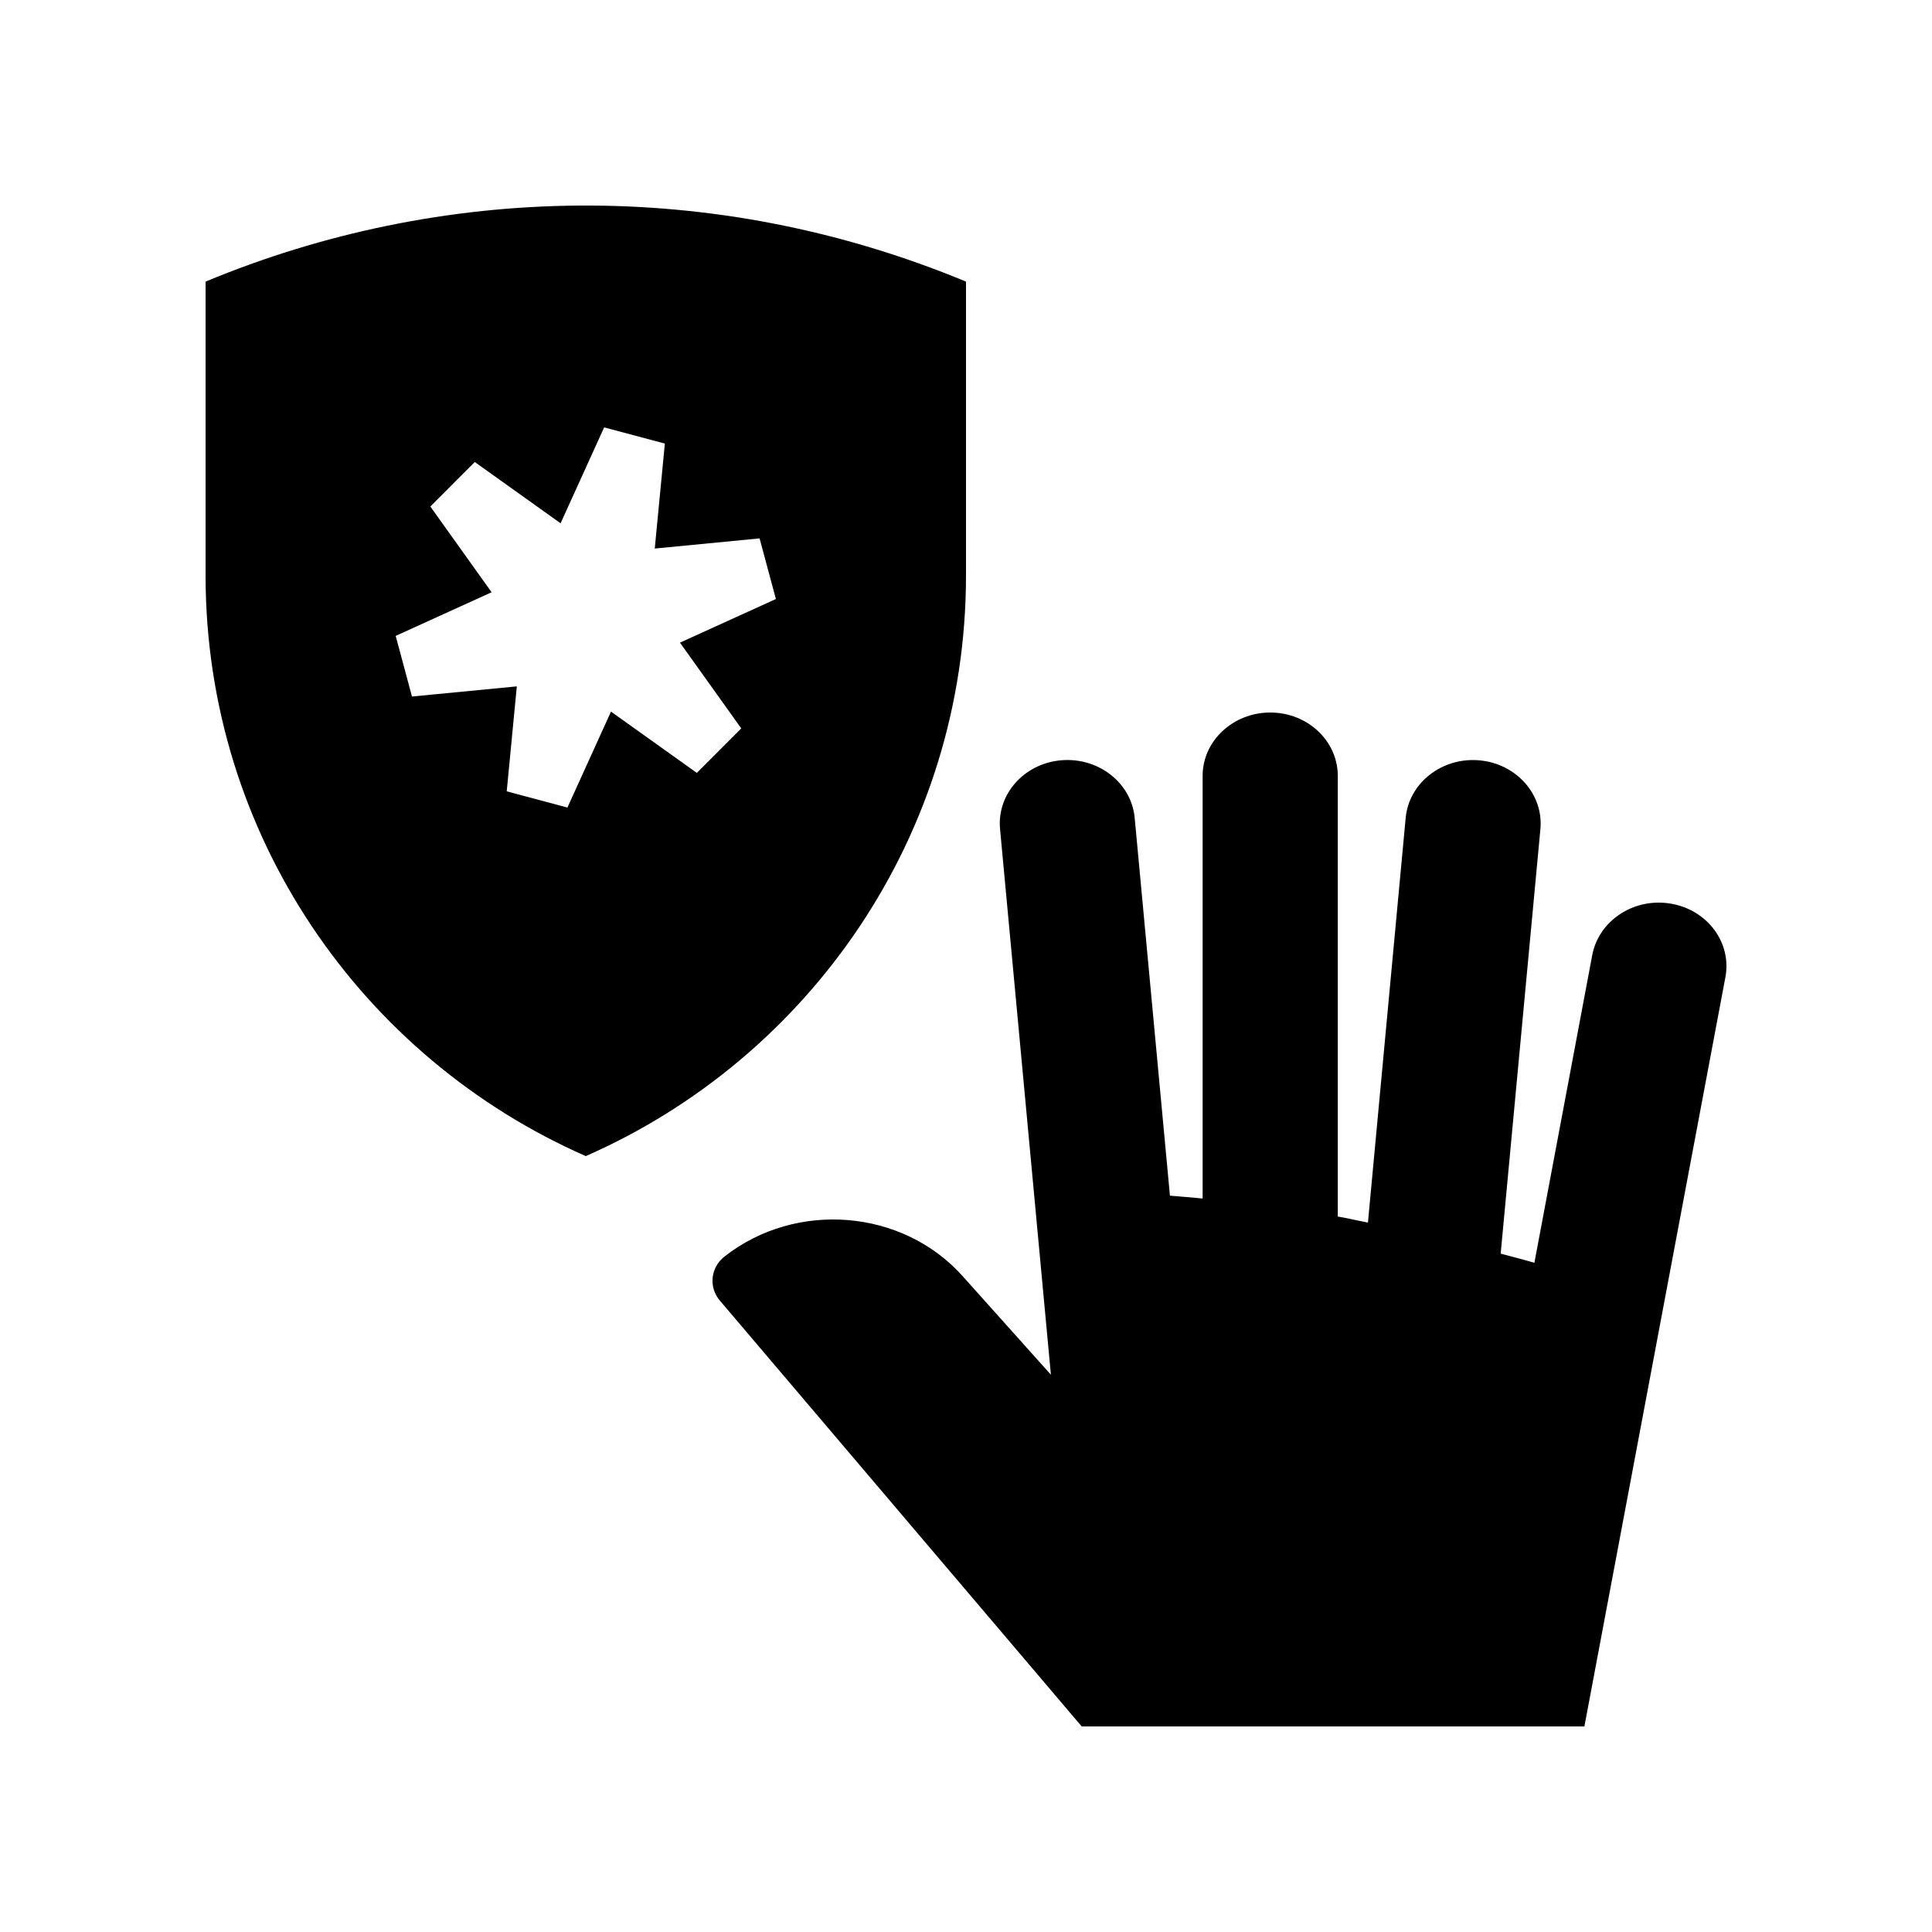
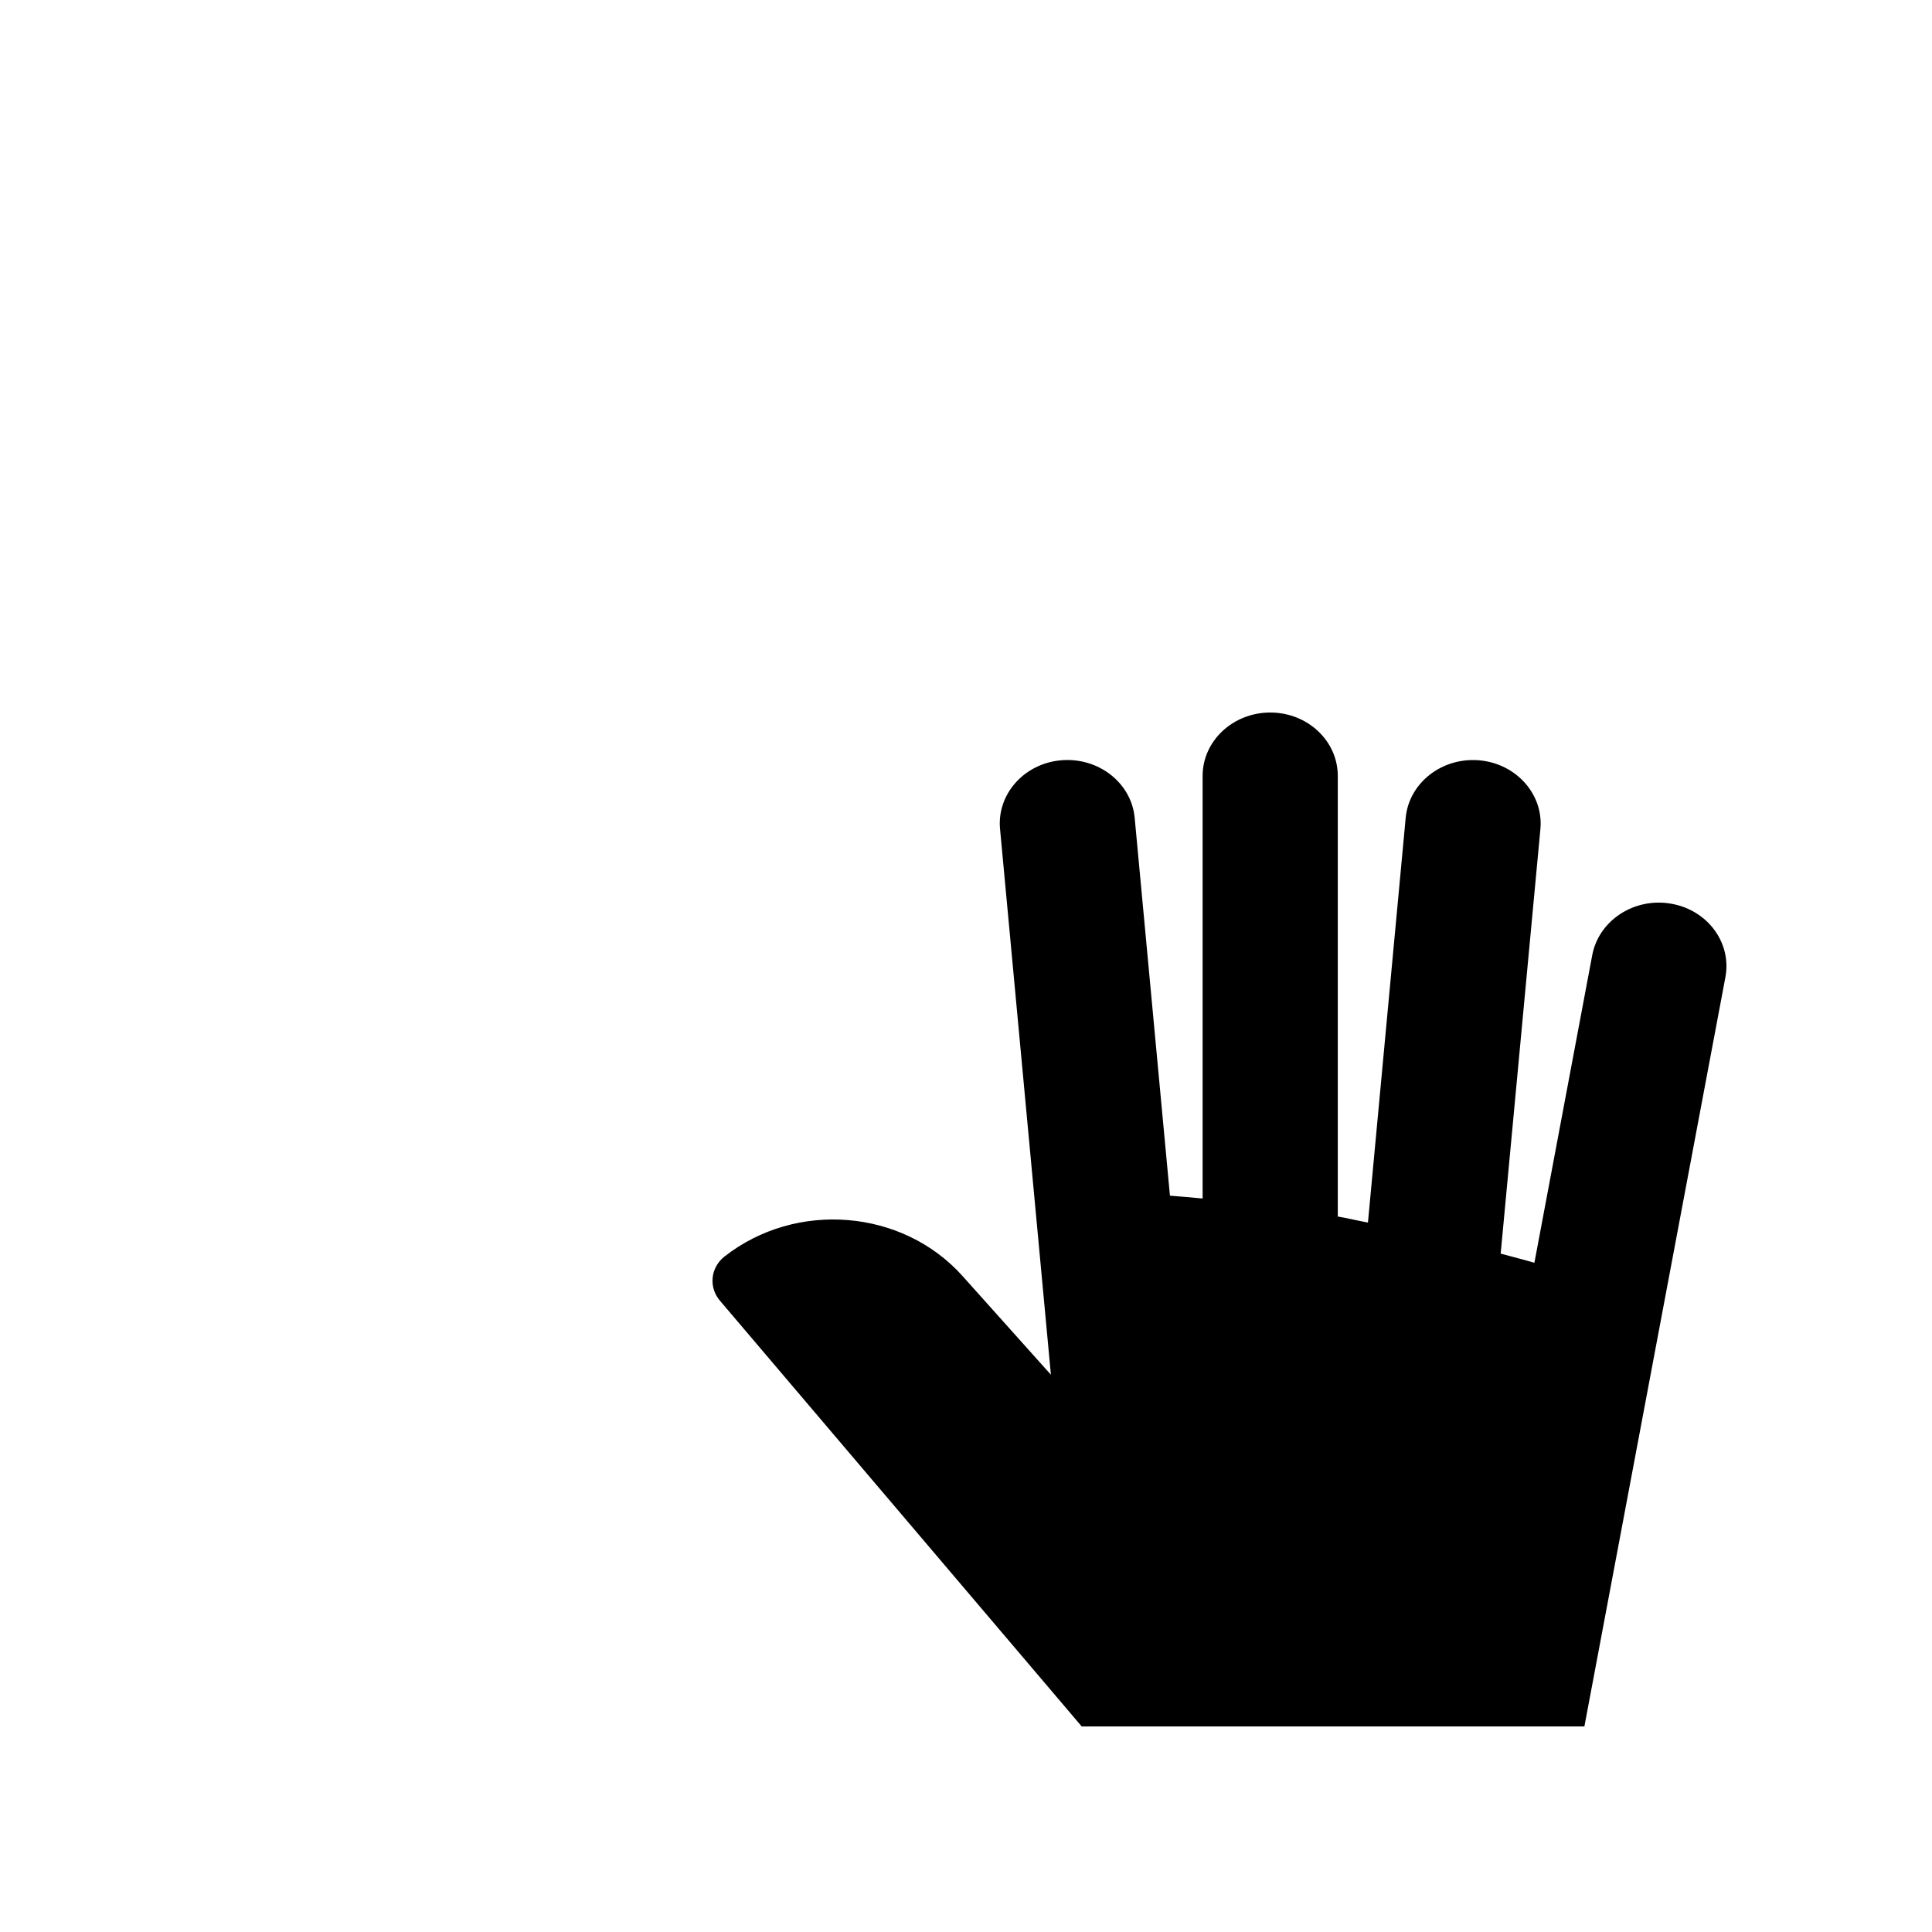
<svg xmlns="http://www.w3.org/2000/svg" fill="#000000" width="800px" height="800px" version="1.1" viewBox="144 144 512 512">
  <g>
-     <path d="m198.48 218.63v77.848c0 68.863 41.523 127.89 100.76 153.9 59.238-26.012 100.76-85.039 100.76-153.9v-77.852c-67.195-27.863-139.28-25.863-201.52 0zm125.72 95.676 16.238 22.73-11.773 11.789-22.746-16.238-11.547 25.422-16.086-4.297 2.676-27.816-27.785 2.691-4.316-16.07 25.418-11.562-16.238-22.73 11.773-11.789 22.746 16.238 11.547-25.418 16.086 4.297-2.676 27.816 27.781-2.691 4.324 16.066z" />
    <path d="m430.66 601.52-95.746-112.68c-3.164-3.543-2.699-8.879 1.082-11.844 18.969-14.895 47.207-12.594 63.098 5.18l23.406 26.137s-13.496-144.65-13.48-144.65c-0.852-9.215 6.43-17.383 16.281-18.188 9.875-0.801 18.551 6.035 19.402 15.27l9.344 100.12c2.887 0.246 5.805 0.465 8.66 0.754v-112c0-9.266 8.039-16.793 17.93-16.793s17.891 7.527 17.891 16.793v116.77c2.727 0.48 5.316 1.102 7.992 1.605l10-107.24c0.852-9.234 9.547-16.07 19.387-15.27 9.855 0.805 17.156 8.973 16.32 18.188l-10.531 112.55c2.969 0.82 6.016 1.562 8.934 2.43l15.336-81.562c1.738-9.133 11.023-15.25 20.742-13.629 9.742 1.605 16.238 10.312 14.551 19.453l-37.379 198.61z" />
  </g>
</svg>